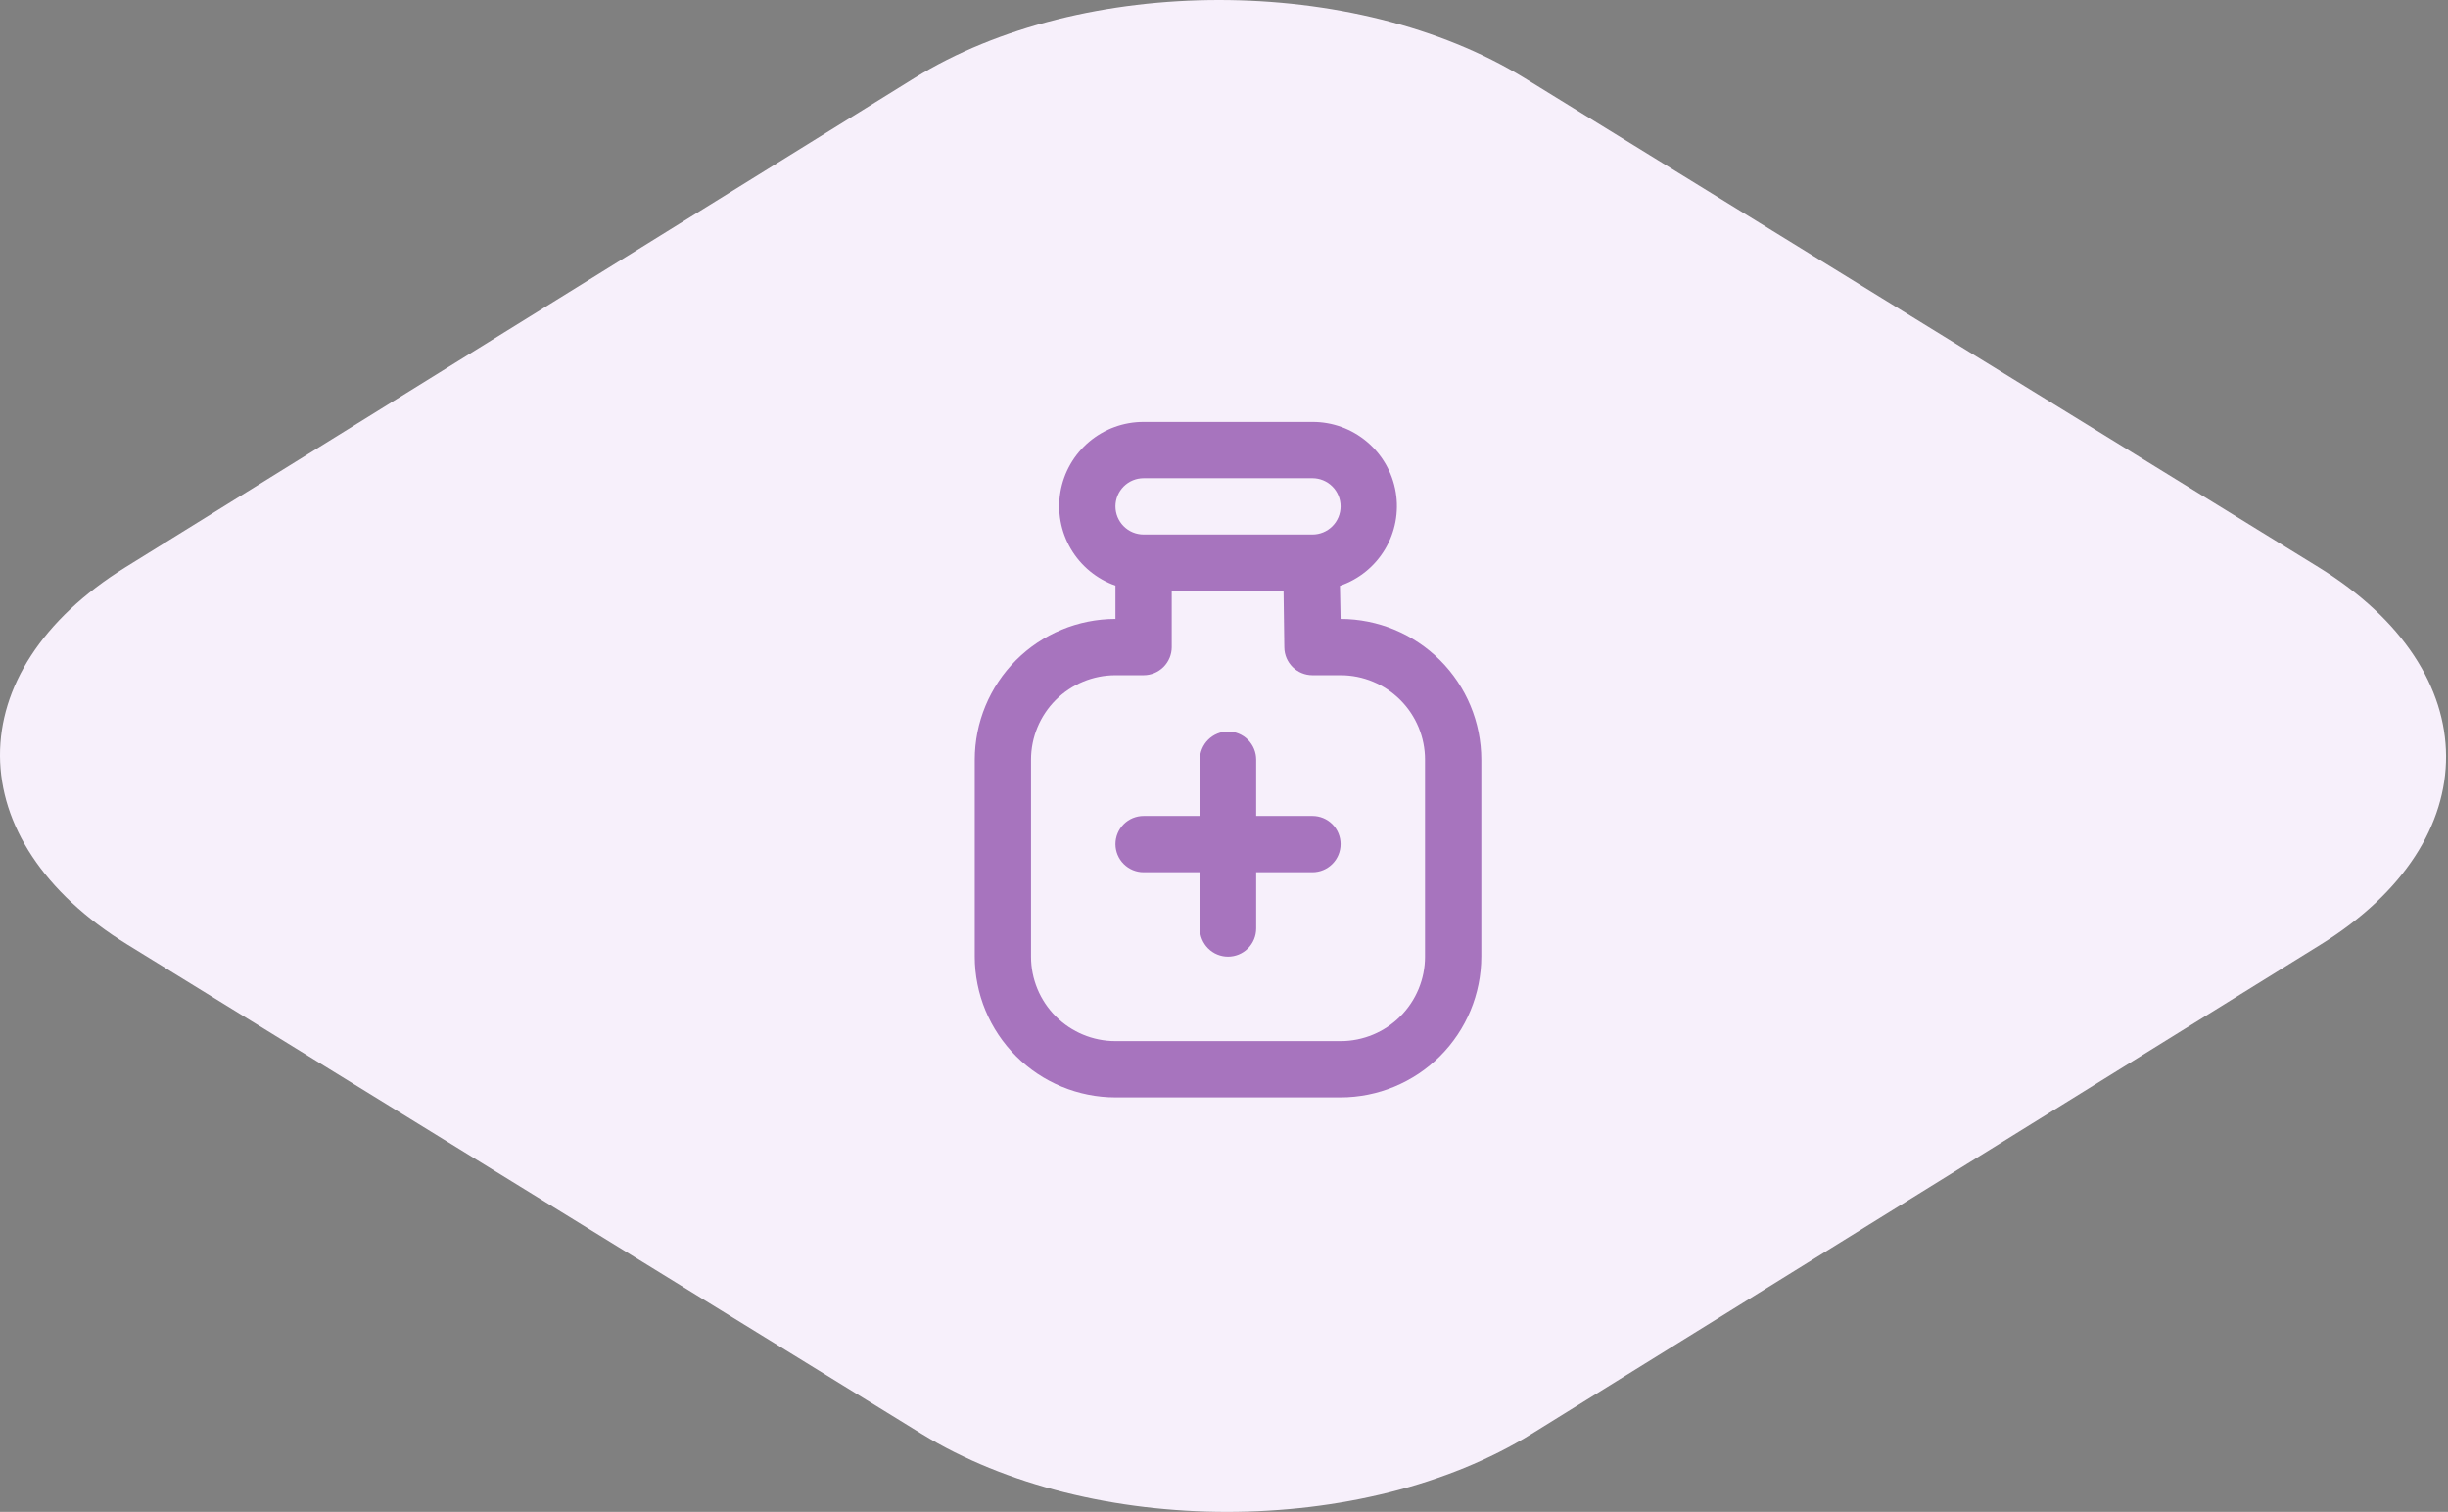
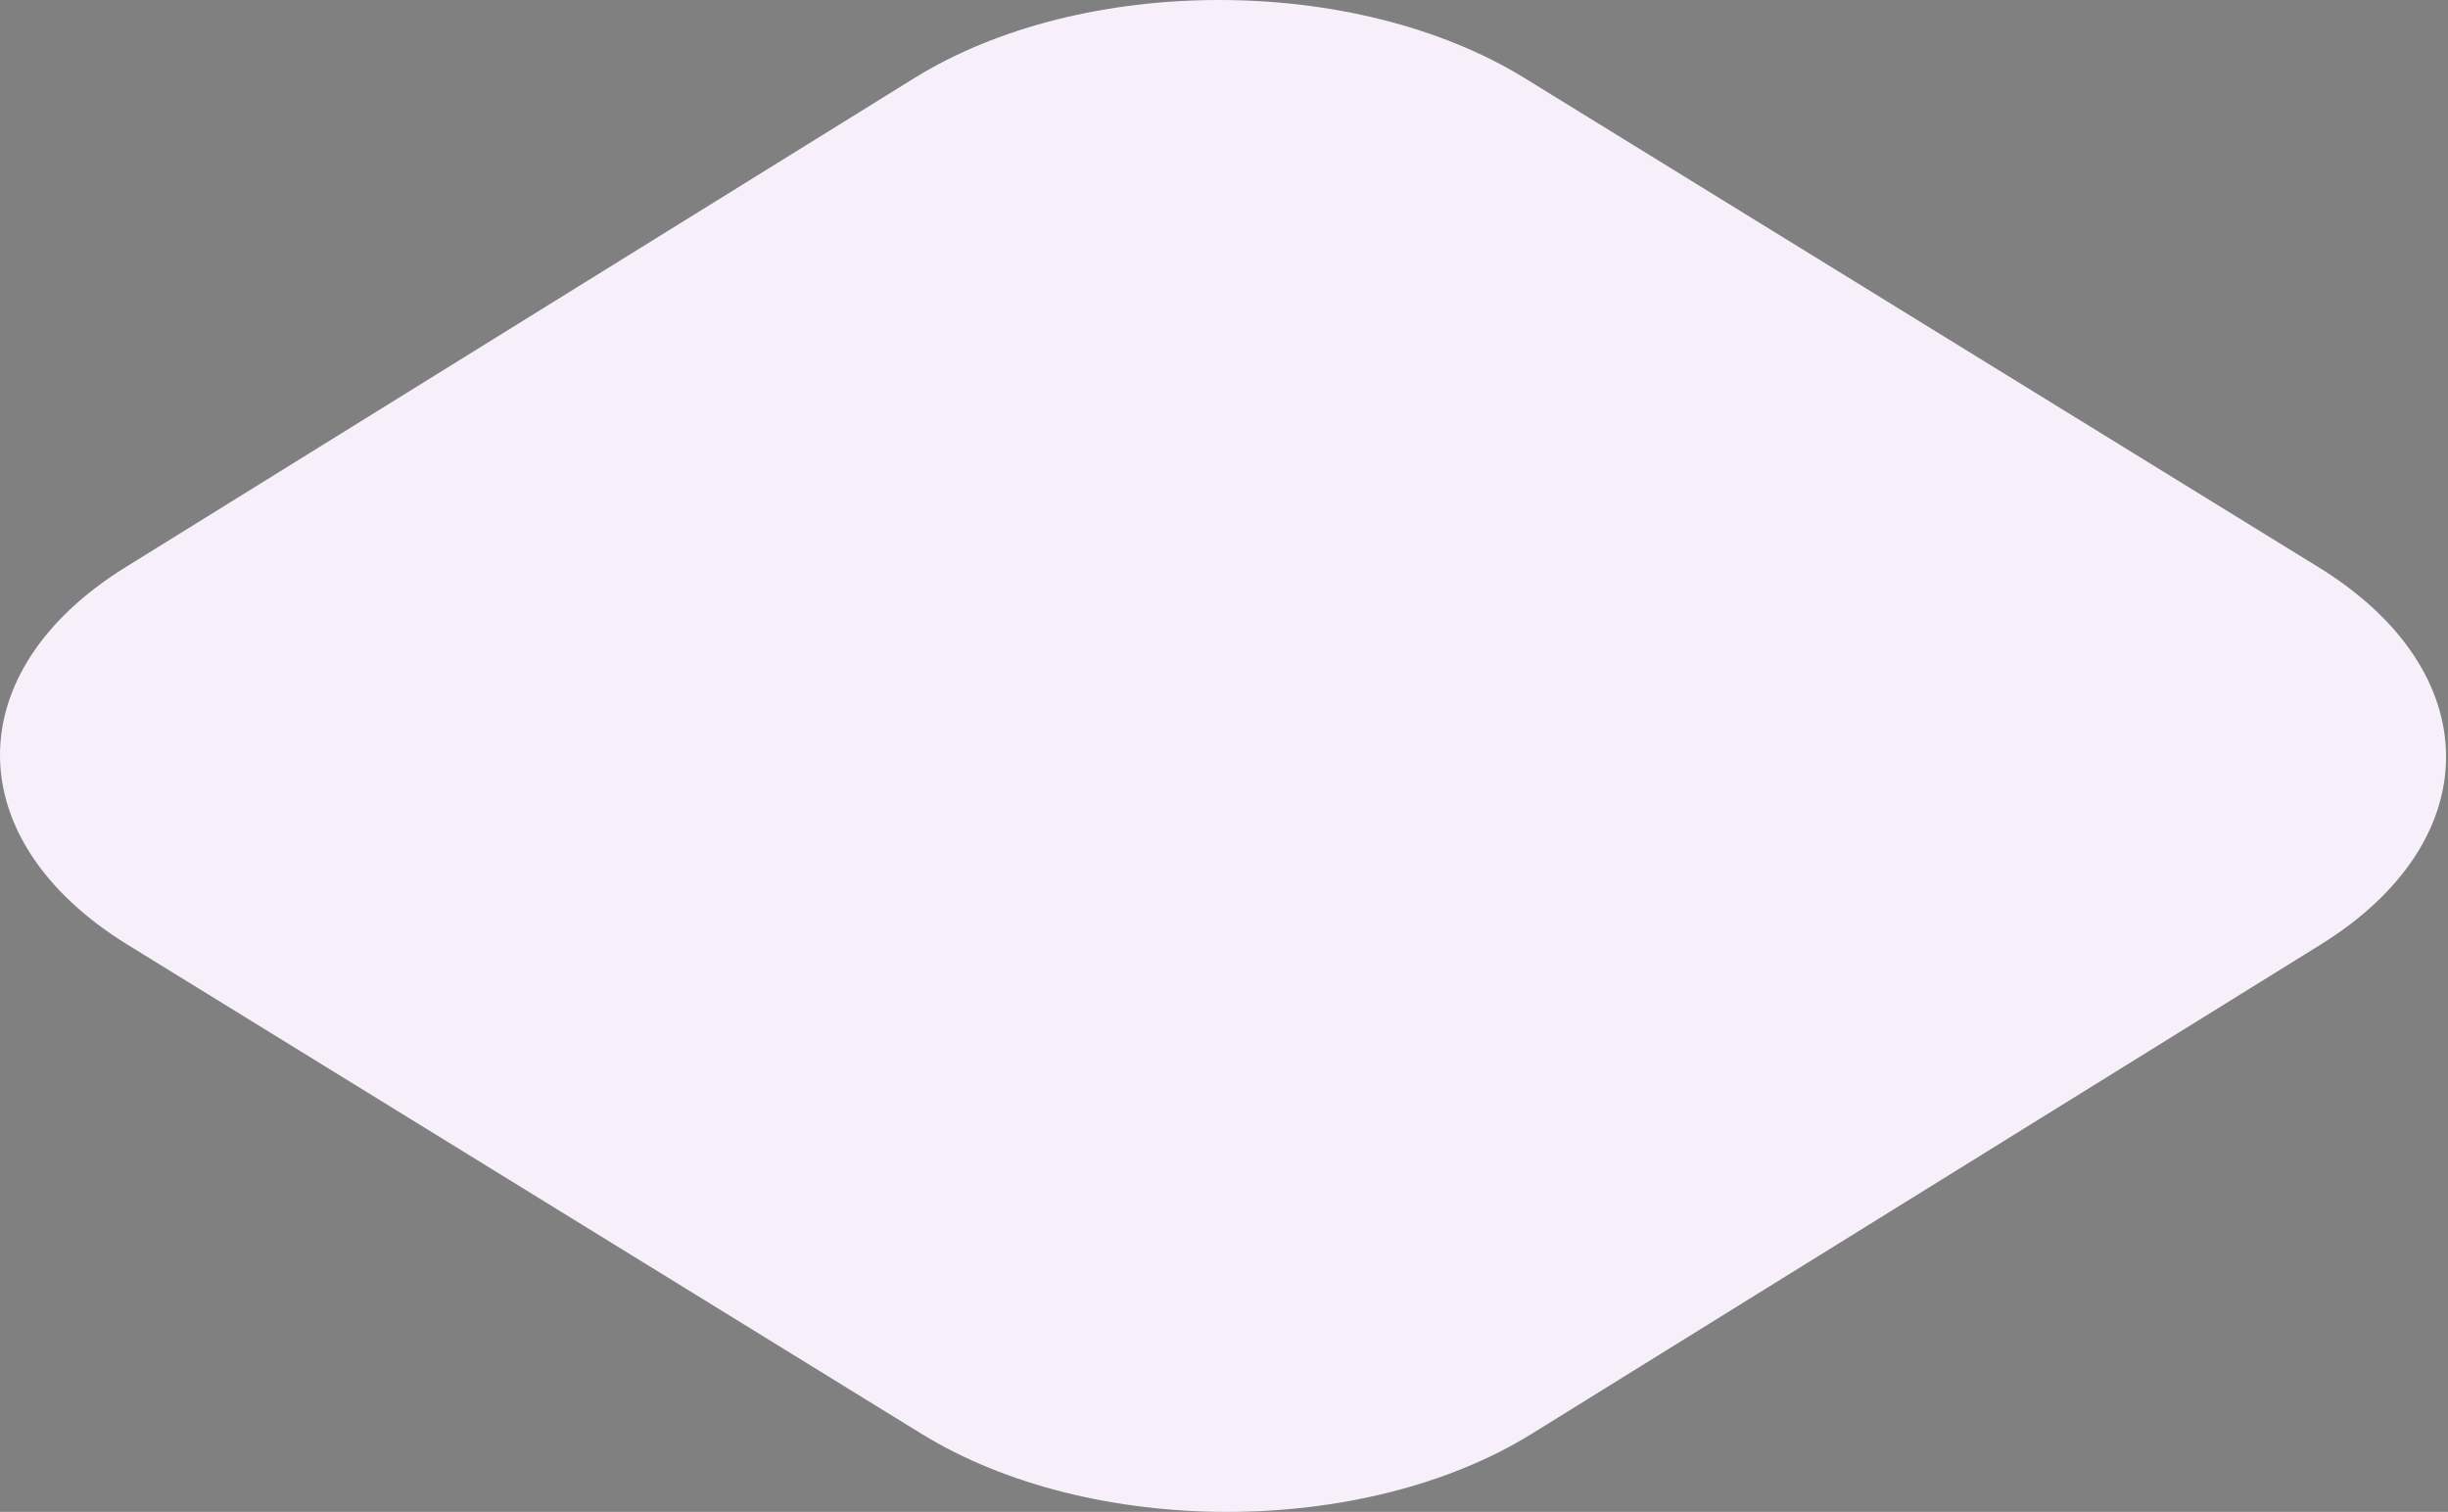
<svg xmlns="http://www.w3.org/2000/svg" width="638" height="394" viewBox="0 0 638 394" fill="none">
  <rect x="0" y="0" width="638" height="394" fill="#808080" stroke="none" />
  <path d="M604.286 147.833C648.366 174.994 648.597 219.01 604.803 246.164L399.235 373.632C355.44 400.786 284.213 400.792 240.133 373.632L33.217 246.17C-10.869 219.01 -11.1 174.994 32.694 147.833L238.269 20.365C282.063 -6.788 353.284 -6.788 397.364 20.365L604.286 147.833Z" fill="#F7F0FB" />
  <g clip-path="url(#clip0_28_410)">
    <path d="M349.386 161.296L349.218 152.663C354.14 150.98 358.303 147.603 360.967 143.135C363.63 138.667 364.619 133.398 363.759 128.268C362.898 123.138 360.243 118.481 356.267 115.127C352.292 111.772 347.254 109.939 342.052 109.955H298.045C292.861 109.945 287.841 111.77 283.873 115.107C279.906 118.444 277.248 123.078 276.369 128.187C275.491 133.296 276.449 138.551 279.074 143.022C281.699 147.492 285.821 150.89 290.711 152.612V161.296C280.988 161.308 271.667 165.175 264.793 172.05C257.918 178.925 254.05 188.246 254.039 197.968V249.309C254.05 259.032 257.918 268.353 264.793 275.228C271.667 282.103 280.988 285.97 290.711 285.982H349.386C359.109 285.97 368.43 282.103 375.305 275.228C382.18 268.353 386.047 259.032 386.059 249.309V197.968C386.047 188.246 382.18 178.925 375.305 172.05C368.43 165.175 359.109 161.308 349.386 161.296ZM298.045 124.624H342.052C343.997 124.624 345.863 125.396 347.238 126.772C348.614 128.147 349.386 130.013 349.386 131.958C349.386 133.903 348.614 135.769 347.238 137.144C345.863 138.52 343.997 139.293 342.052 139.293H298.045C296.1 139.293 294.235 138.52 292.859 137.144C291.484 135.769 290.711 133.903 290.711 131.958C290.711 130.013 291.484 128.147 292.859 126.772C294.235 125.396 296.1 124.624 298.045 124.624ZM371.39 249.309C371.39 255.145 369.072 260.742 364.945 264.868C360.819 268.994 355.222 271.313 349.386 271.313H290.711C284.875 271.313 279.279 268.994 275.152 264.868C271.026 260.742 268.708 255.145 268.708 249.309V197.968C268.708 192.133 271.026 186.536 275.152 182.409C279.279 178.283 284.875 175.965 290.711 175.965H298.045C299.991 175.965 301.856 175.192 303.232 173.817C304.607 172.441 305.38 170.576 305.38 168.63V153.961H334.52L334.718 168.733C334.745 170.66 335.529 172.5 336.902 173.853C338.274 175.206 340.124 175.965 342.052 175.965H349.386C355.222 175.965 360.819 178.283 364.945 182.409C369.072 186.536 371.39 192.133 371.39 197.968V249.309ZM349.386 219.972C349.386 221.917 348.614 223.782 347.238 225.158C345.863 226.533 343.997 227.306 342.052 227.306H327.383V241.975C327.383 243.92 326.61 245.786 325.235 247.161C323.859 248.537 321.994 249.309 320.049 249.309C318.103 249.309 316.238 248.537 314.862 247.161C313.487 245.786 312.714 243.92 312.714 241.975V227.306H298.045C296.1 227.306 294.235 226.533 292.859 225.158C291.484 223.782 290.711 221.917 290.711 219.972C290.711 218.026 291.484 216.161 292.859 214.785C294.235 213.41 296.1 212.637 298.045 212.637H312.714V197.968C312.714 196.023 313.487 194.157 314.862 192.782C316.238 191.406 318.103 190.634 320.049 190.634C321.994 190.634 323.859 191.406 325.235 192.782C326.61 194.157 327.383 196.023 327.383 197.968V212.637H342.052C343.997 212.637 345.863 213.41 347.238 214.785C348.614 216.161 349.386 218.026 349.386 219.972Z" fill="#722297" fill-opacity="0.6" />
  </g>
  <defs>
    <clipPath id="clip0_28_410">
-       <rect width="44" height="44" fill="white" transform="translate(232.035 109.957) scale(4.001)" />
-     </clipPath>
+       </clipPath>
  </defs>
</svg>